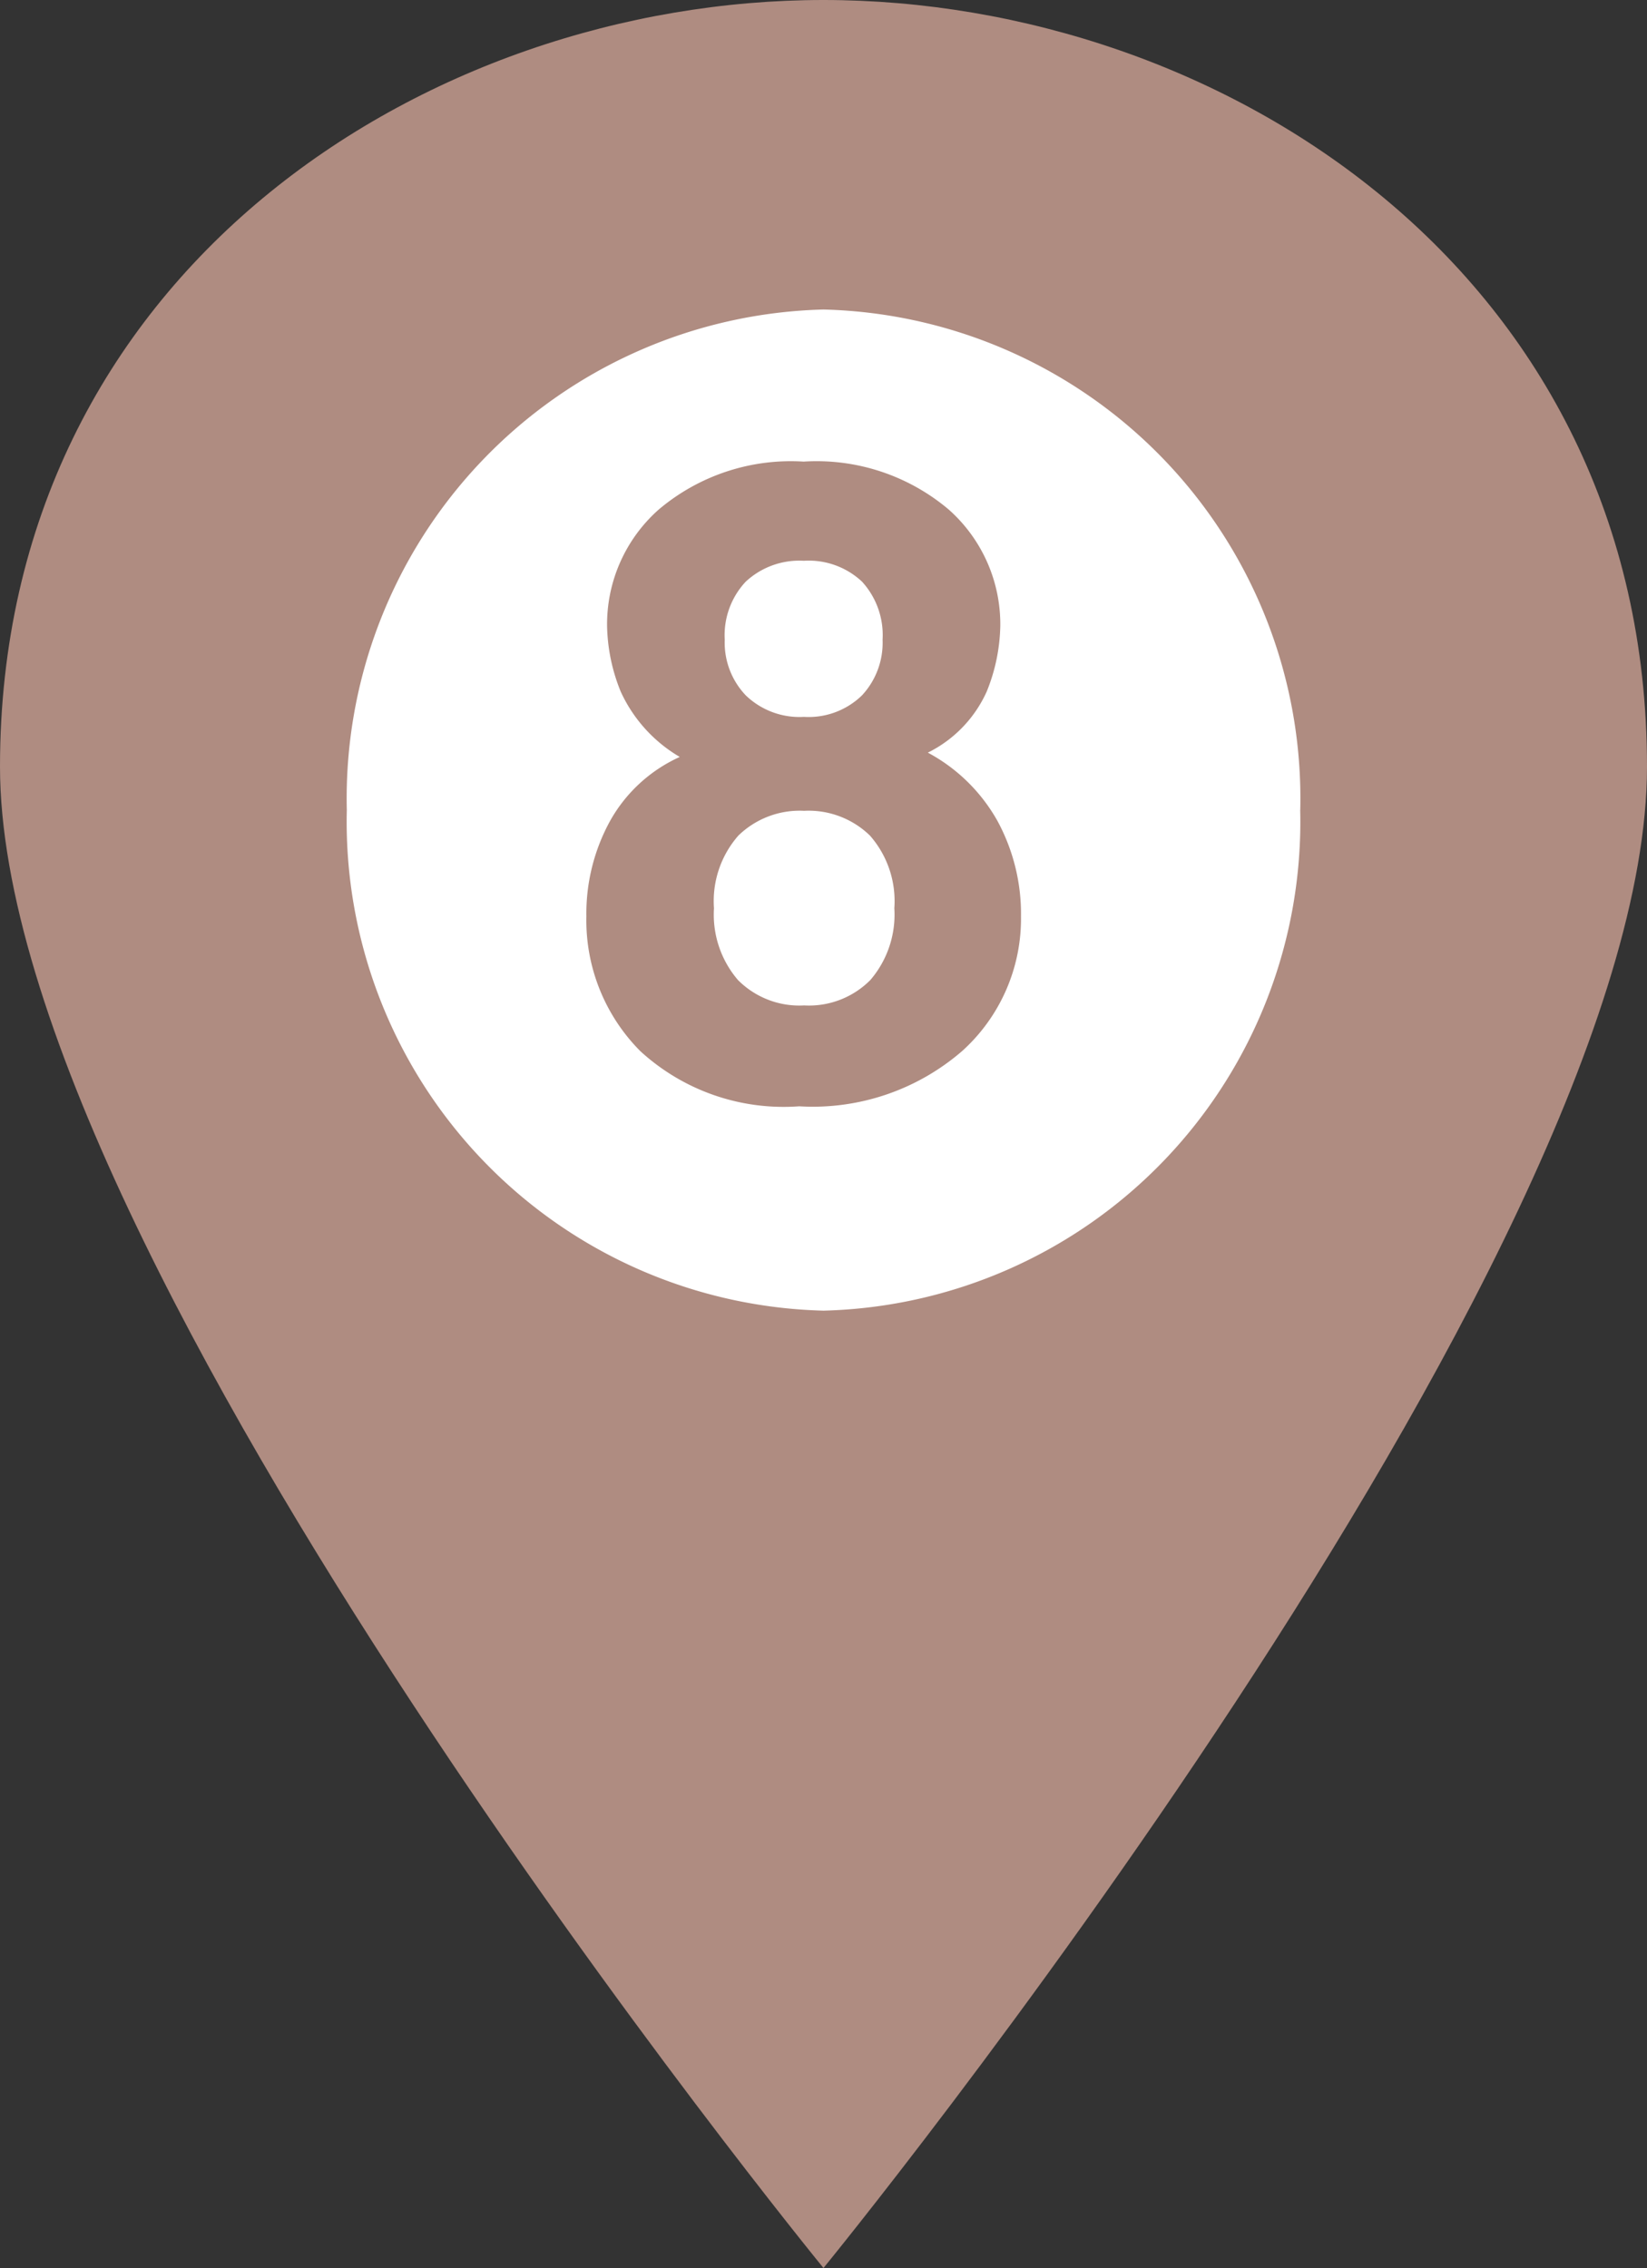
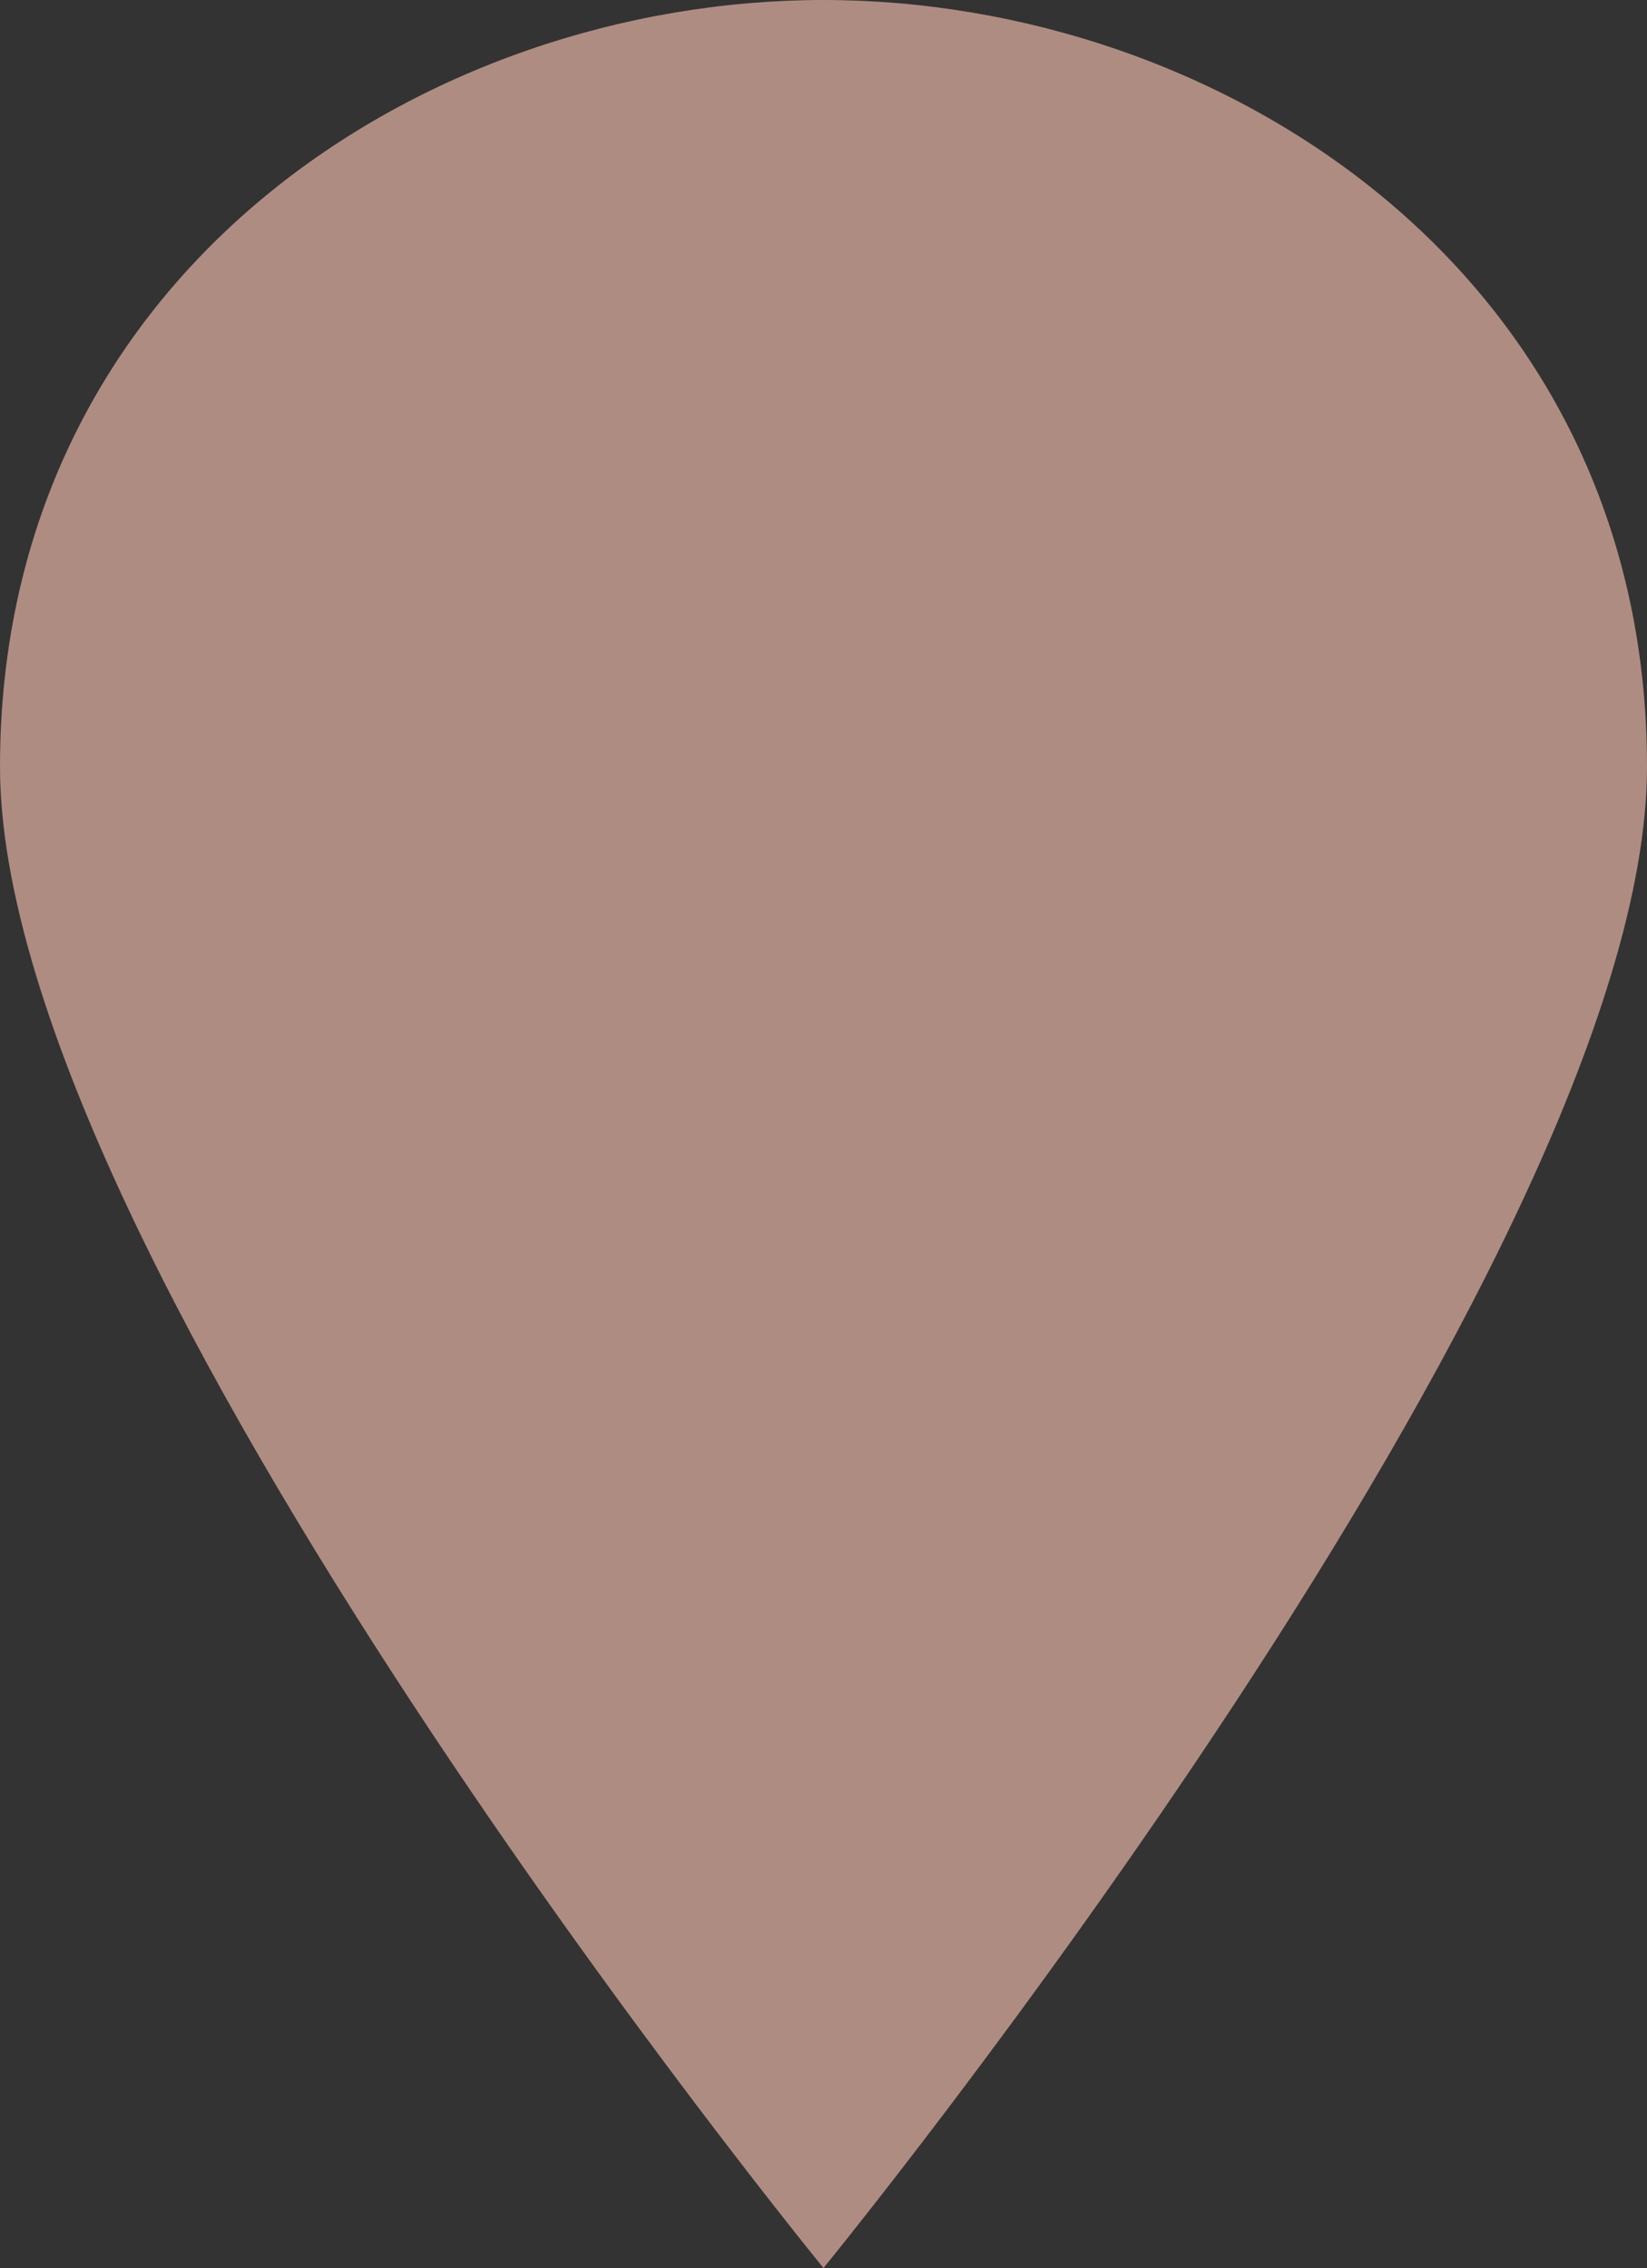
<svg xmlns="http://www.w3.org/2000/svg" width="29.843" height="41.103" viewBox="0 0 29.843 41.103">
  <rect x="0" y="0" width="29.843" height="41.103" fill="#333333" stroke="none" />
  <g id="グループ_3168" data-name="グループ 3168" transform="translate(-235.19 -3006.805)">
    <g id="コンポーネント_38_22" data-name="コンポーネント 38 – 22" transform="translate(235.19 3006.805)">
      <path id="パス_4216" data-name="パス 4216" d="M0,13.894C0,4.942,7.728,0,14.921,0S29.843,4.942,29.843,13.894,14.921,41.1,14.921,41.1,0,22.846,0,13.894" transform="translate(0 0)" fill="#af8c81" />
-       <path id="パス_4217" data-name="パス 4217" d="M30.463,20.225A8.862,8.862,0,0,1,21.826,29.3a8.863,8.863,0,0,1-8.638-9.071,8.863,8.863,0,0,1,8.638-9.071,8.862,8.862,0,0,1,8.638,9.071" transform="translate(-6.904 -5.549)" fill="#fff" />
-       <path id="パス_7636" data-name="パス 7636" d="M-1.715-3.289a1.819,1.819,0,0,0,.434,1.3,1.567,1.567,0,0,0,1.2.461,1.567,1.567,0,0,0,1.2-.461,1.819,1.819,0,0,0,.434-1.3,1.8,1.8,0,0,0-.441-1.316A1.594,1.594,0,0,0-.082-5.055a1.594,1.594,0,0,0-1.191.449A1.8,1.8,0,0,0-1.715-3.289Zm-2.312.148A3.487,3.487,0,0,1-3.6-4.867,2.735,2.735,0,0,1-2.335-6.031a2.647,2.647,0,0,1-1.07-1.184,3.306,3.306,0,0,1-.247-1.191,2.778,2.778,0,0,1,.932-2.105A3.706,3.706,0,0,1-.09-11.383a3.706,3.706,0,0,1,2.631.871,2.778,2.778,0,0,1,.932,2.105,3.316,3.316,0,0,1-.246,1.191A2.275,2.275,0,0,1,2.16-6.109,3.147,3.147,0,0,1,3.424-4.867a3.533,3.533,0,0,1,.424,1.727A3.228,3.228,0,0,1,2.788-.707,4.133,4.133,0,0,1-.172.3a3.84,3.84,0,0,1-2.878-1A3.36,3.36,0,0,1-4.027-3.141ZM-1.52-8.156a1.385,1.385,0,0,0,.38,1.008,1.4,1.4,0,0,0,1.054.391A1.386,1.386,0,0,0,.968-7.148,1.4,1.4,0,0,0,1.34-8.156,1.435,1.435,0,0,0,.968-9.207,1.41,1.41,0,0,0-.086-9.586a1.426,1.426,0,0,0-1.054.379A1.418,1.418,0,0,0-1.52-8.156Z" transform="translate(14.652 19.748)" fill="#af8c81" />
    </g>
  </g>
</svg>